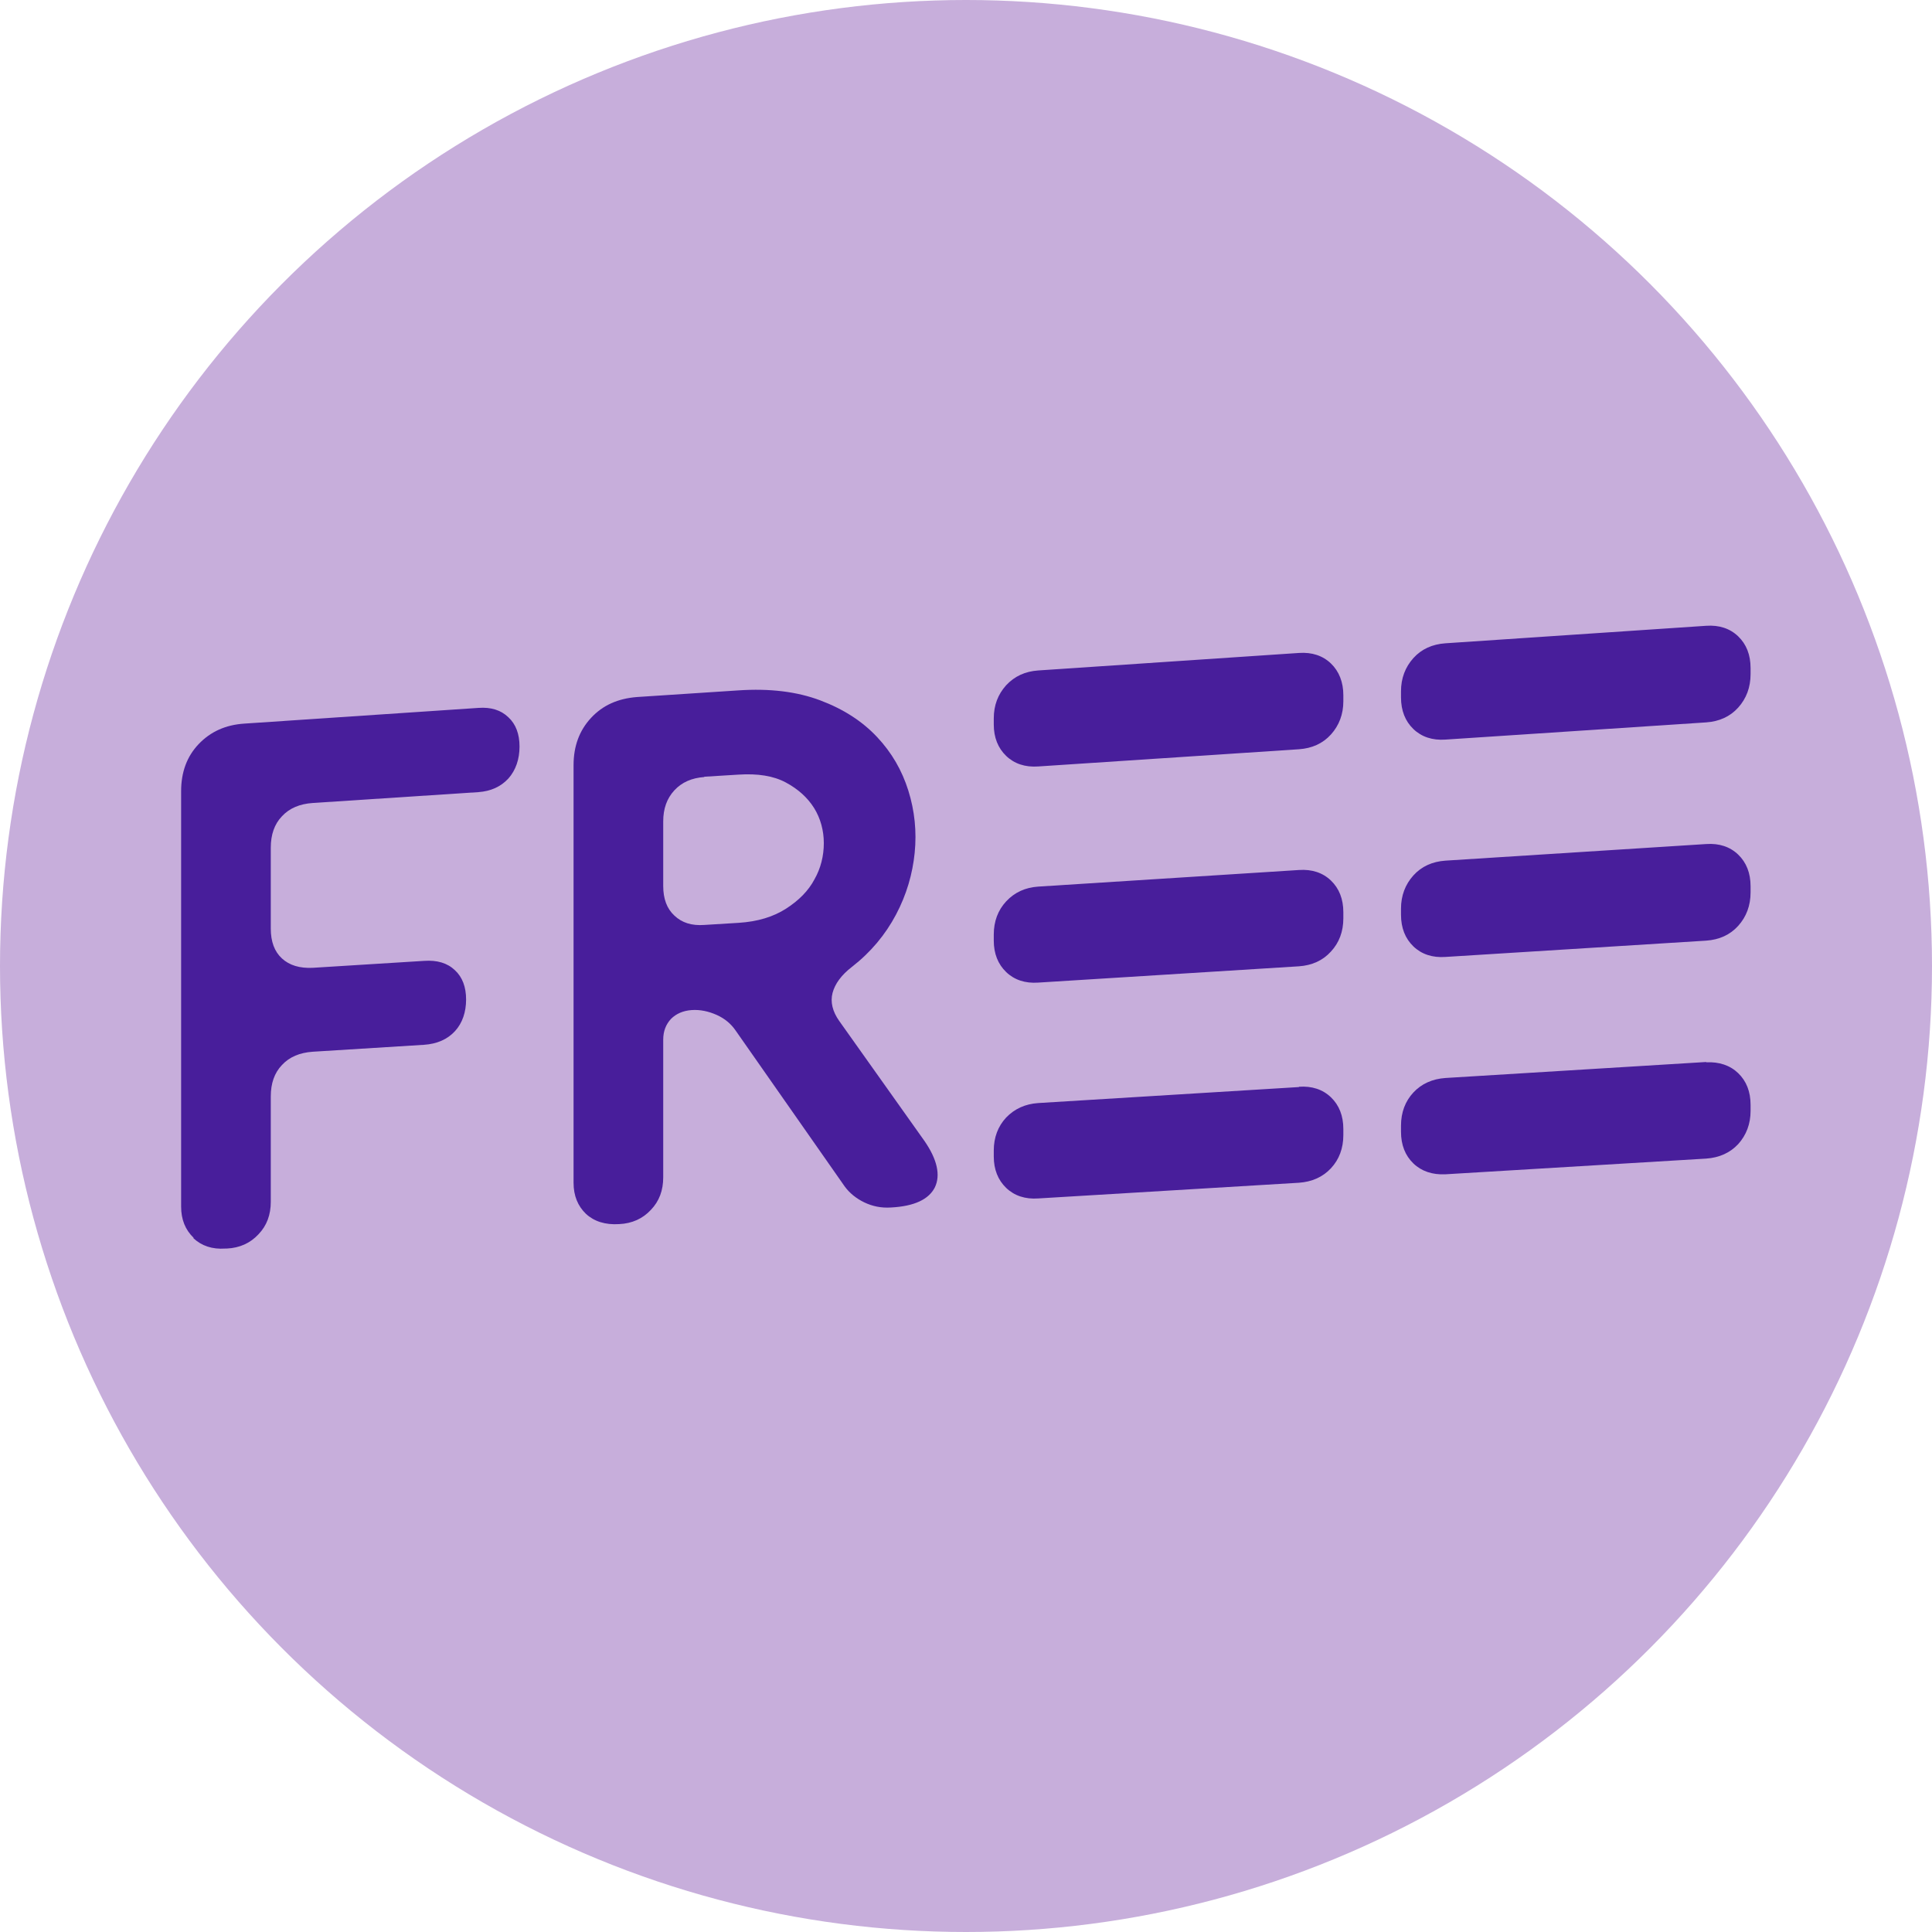
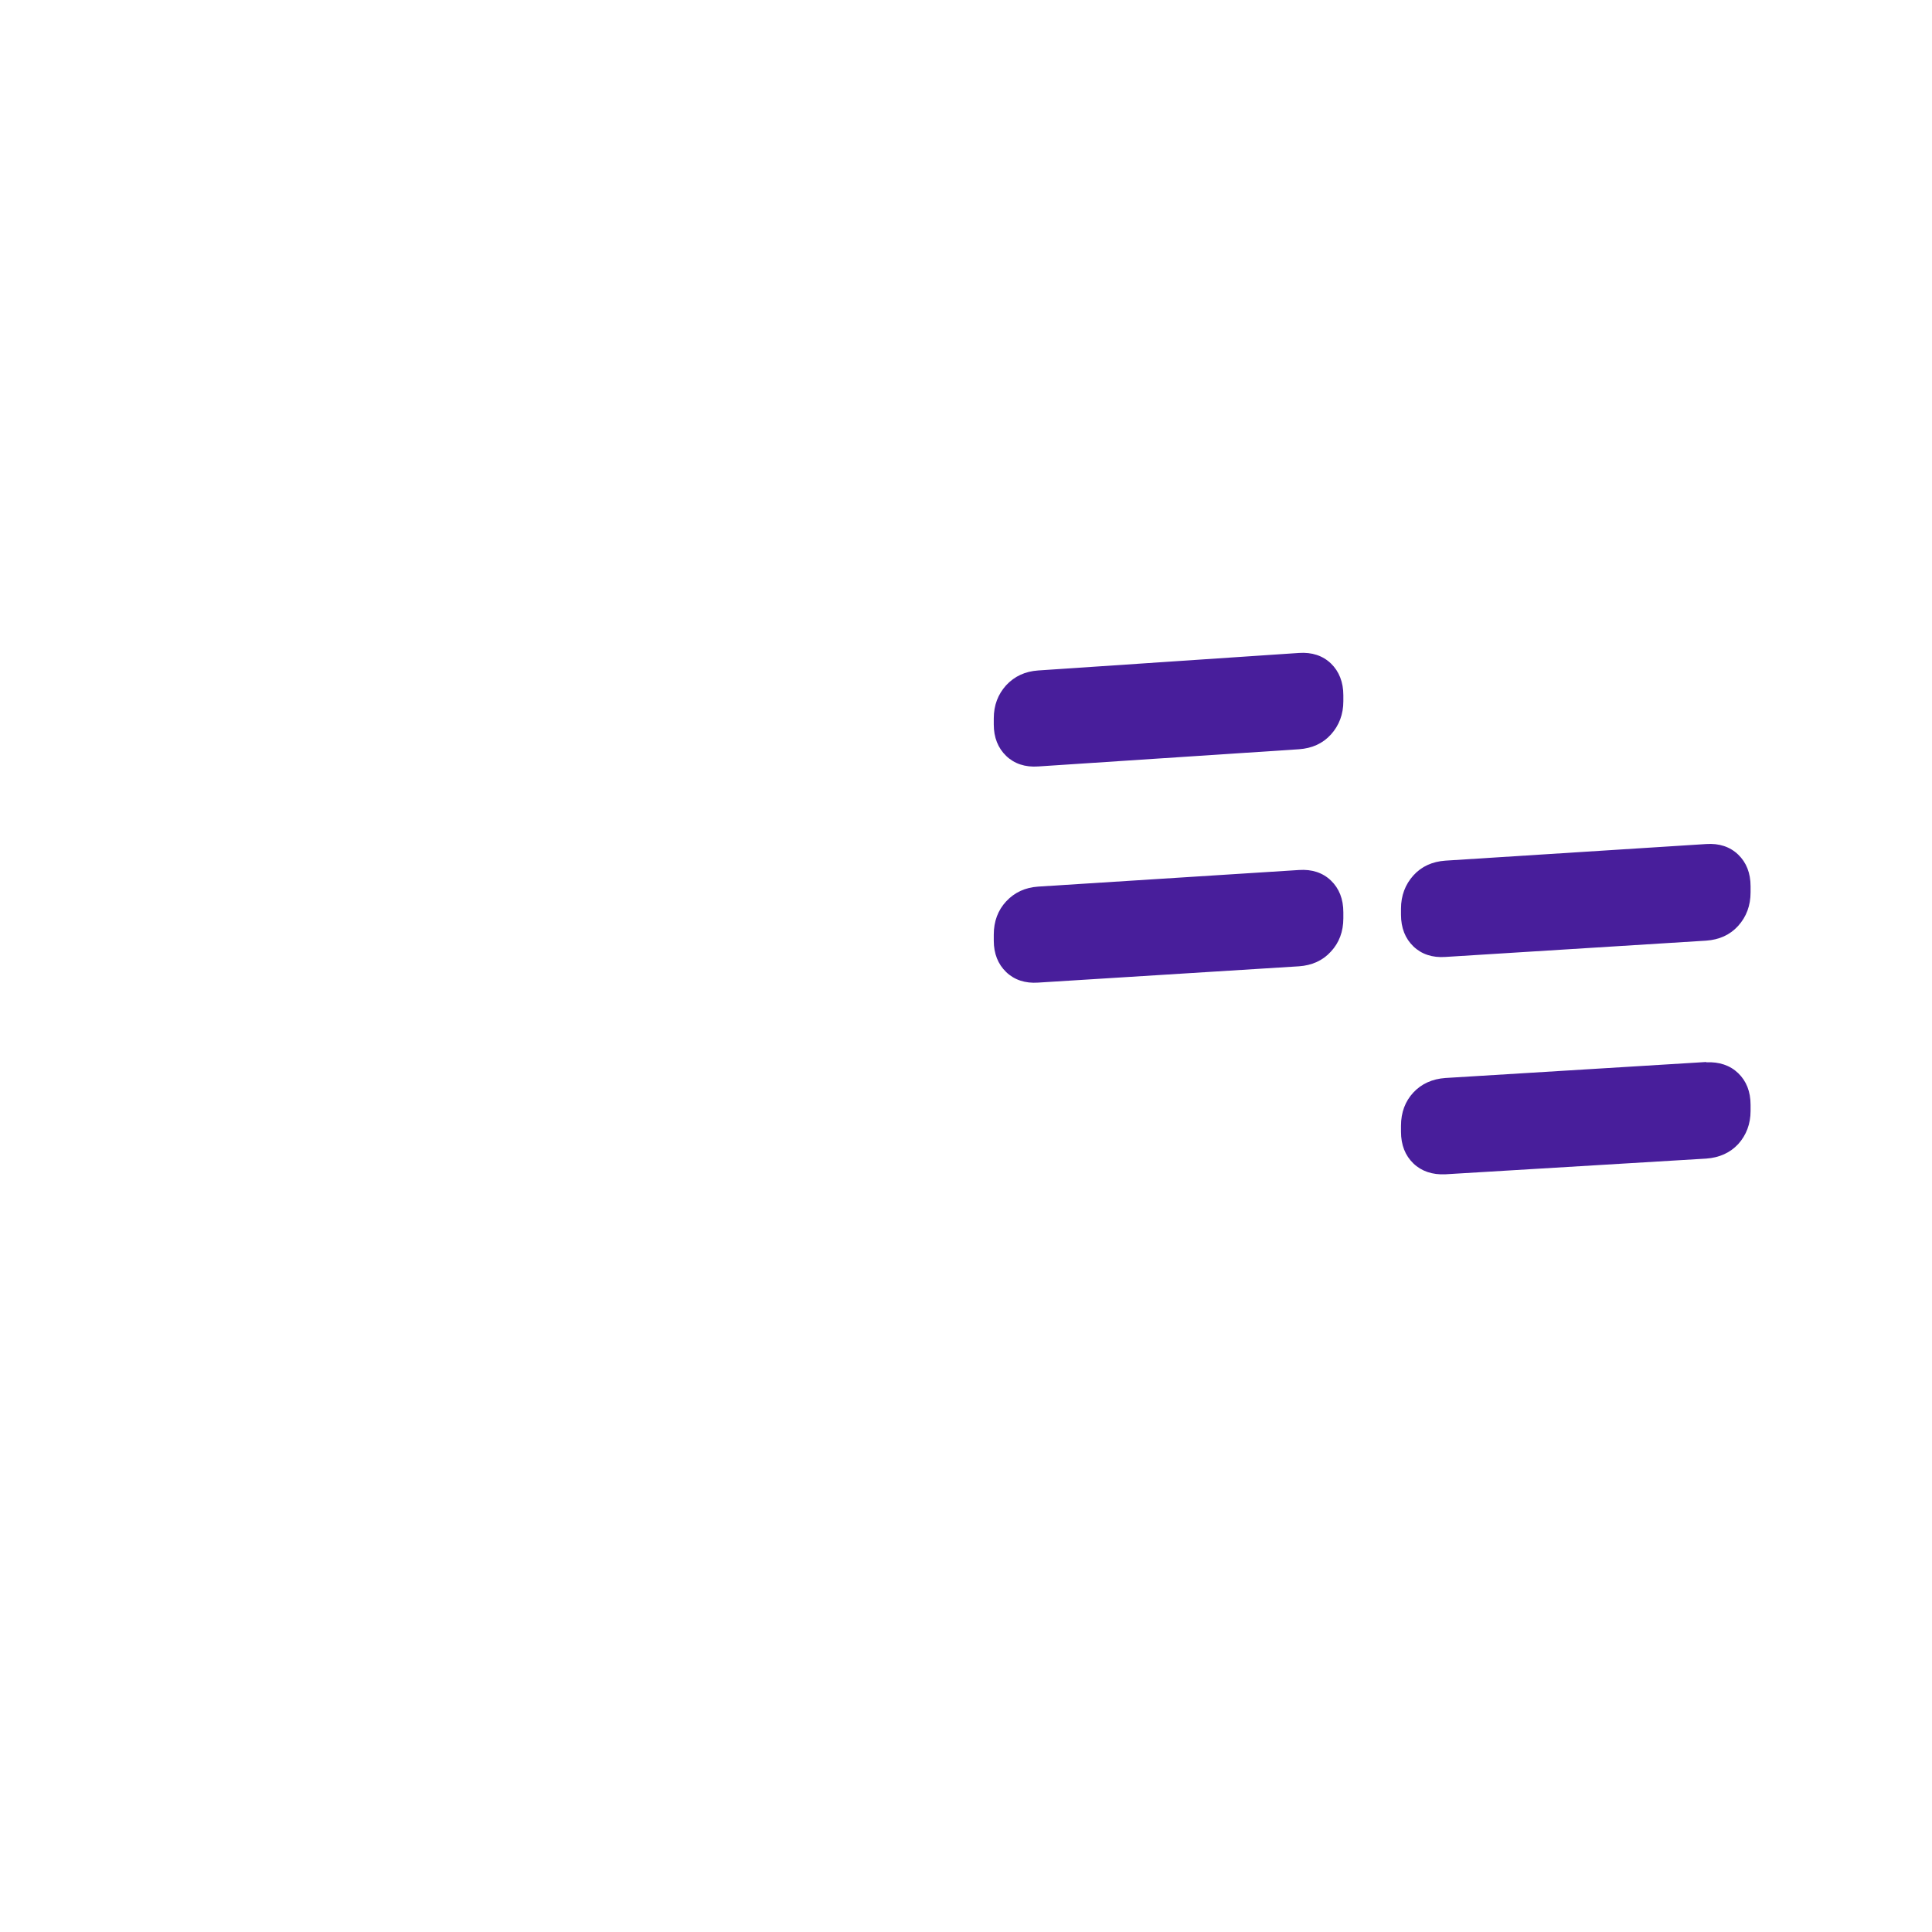
<svg xmlns="http://www.w3.org/2000/svg" id="Lager_2" viewBox="0 0 64 64">
  <defs>
    <style>.cls-1{fill:#c7aedb;}.cls-1,.cls-2{stroke-width:0px;}.cls-2{fill:#481e9b;}</style>
  </defs>
  <g id="Lager_1-2">
-     <circle class="cls-1" cx="32" cy="32" r="32" />
-     <path class="cls-2" d="m6.41,41c-.27-.26-.41-.6-.41-1.03v-13.76c0-.63.19-1.15.58-1.56.39-.41.89-.64,1.52-.68l7.75-.52c.41-.03.74.07.99.31.25.23.37.56.37.97s-.12.78-.37,1.06c-.25.27-.58.42-.99.45l-5.49.36c-.43.03-.77.17-1.02.44-.25.26-.37.61-.37,1.04v2.68c0,.43.12.76.37.99.25.23.59.33,1.02.31l3.69-.23c.43-.03.77.07,1.02.31.25.23.37.56.37.97s-.12.78-.37,1.05c-.25.27-.59.42-1.02.45l-3.69.23c-.43.03-.77.17-1.02.44-.25.26-.37.61-.37,1.04v3.49c0,.43-.13.79-.41,1.08-.27.29-.62.45-1.05.47h-.05c-.43.03-.78-.09-1.05-.34Z" />
-     <path class="cls-2" d="m19,25.35c0-.63.19-1.15.58-1.57.39-.42.89-.64,1.52-.69l3.36-.22c1.04-.07,1.94.04,2.71.33.77.29,1.39.69,1.88,1.21.49.52.83,1.11,1.04,1.78.21.67.28,1.36.21,2.06-.07.7-.27,1.39-.62,2.05-.35.66-.83,1.24-1.46,1.73-.35.27-.56.56-.64.86-.08.3,0,.62.22.93l2.82,3.97c.43.62.54,1.14.35,1.54-.2.4-.68.63-1.46.67-.32.02-.61-.04-.88-.17-.27-.13-.49-.31-.65-.53l-3.61-5.16c-.15-.22-.36-.4-.63-.52-.27-.12-.55-.18-.83-.16s-.51.12-.68.29c-.17.18-.26.41-.26.69v4.56c0,.43-.13.79-.41,1.08-.27.29-.62.45-1.05.47-.46.03-.83-.09-1.1-.34-.27-.26-.41-.6-.41-1.03v-13.83Zm4.33.39c-.41.03-.74.17-.99.44-.25.27-.37.61-.37,1.03v2.14c0,.42.12.75.37.98.25.24.58.34.99.31l1.14-.07c.63-.04,1.15-.2,1.57-.47.42-.27.74-.59.94-.97.21-.37.31-.78.31-1.2s-.11-.82-.32-1.16c-.22-.35-.53-.63-.94-.85-.41-.22-.93-.3-1.56-.26l-1.14.07Z" />
    <path class="cls-2" d="m43.03,28.82l-8.64.55c-.43.03-.78.19-1.06.49-.27.29-.41.66-.41,1.1v.2c0,.43.14.78.41,1.04.27.26.63.38,1.06.35l8.64-.54c.43-.03.79-.19,1.06-.49.27-.29.41-.66.41-1.1v-.2c0-.44-.14-.79-.41-1.05-.27-.26-.63-.38-1.06-.35Z" />
-     <path class="cls-2" d="m43.03,36.01l-8.64.53c-.43.03-.78.19-1.06.48-.27.29-.41.66-.41,1.09v.2c0,.43.14.78.41,1.04.27.26.63.38,1.06.35l8.64-.52c.43-.03.79-.19,1.06-.48.27-.29.41-.66.41-1.1v-.2c0-.44-.14-.79-.41-1.05-.27-.26-.63-.38-1.06-.35Z" />
    <path class="cls-2" d="m43.03,21.63l-8.64.58c-.43.03-.78.19-1.06.49-.27.3-.41.66-.41,1.1v.2c0,.43.14.78.41,1.04.27.26.63.38,1.06.35l8.64-.57c.43-.03.79-.19,1.06-.49.27-.3.41-.67.41-1.1v-.2c0-.43-.14-.79-.41-1.05-.27-.26-.63-.38-1.06-.35Z" />
-     <path class="cls-2" d="m57.58,21.08c-.27-.26-.63-.38-1.06-.35l-8.64.58c-.43.03-.79.19-1.06.49-.27.3-.41.67-.41,1.1v.2c0,.44.14.79.41,1.05.27.26.63.38,1.06.35l8.64-.57c.43-.03.79-.19,1.06-.49.27-.3.41-.67.41-1.11v-.2c0-.44-.14-.79-.41-1.05Z" />
    <path class="cls-2" d="m56.52,27.96l-8.64.55c-.43.03-.79.19-1.06.49-.27.3-.41.67-.41,1.1v.2c0,.44.14.79.41,1.05.27.26.63.38,1.06.35l8.64-.54c.43-.03.79-.19,1.06-.49.27-.3.41-.67.41-1.11v-.2c0-.44-.14-.79-.41-1.05-.27-.26-.63-.38-1.06-.35Z" />
    <path class="cls-2" d="m56.52,35.18l-8.64.53c-.43.03-.79.19-1.06.48-.27.29-.41.66-.41,1.1v.2c0,.44.14.79.41,1.05.27.26.63.38,1.06.36l8.64-.52c.43-.03.79-.19,1.06-.48.27-.3.41-.67.41-1.1v-.2c0-.44-.14-.79-.41-1.05-.27-.26-.63-.38-1.06-.36Z" />
  </g>
</svg>